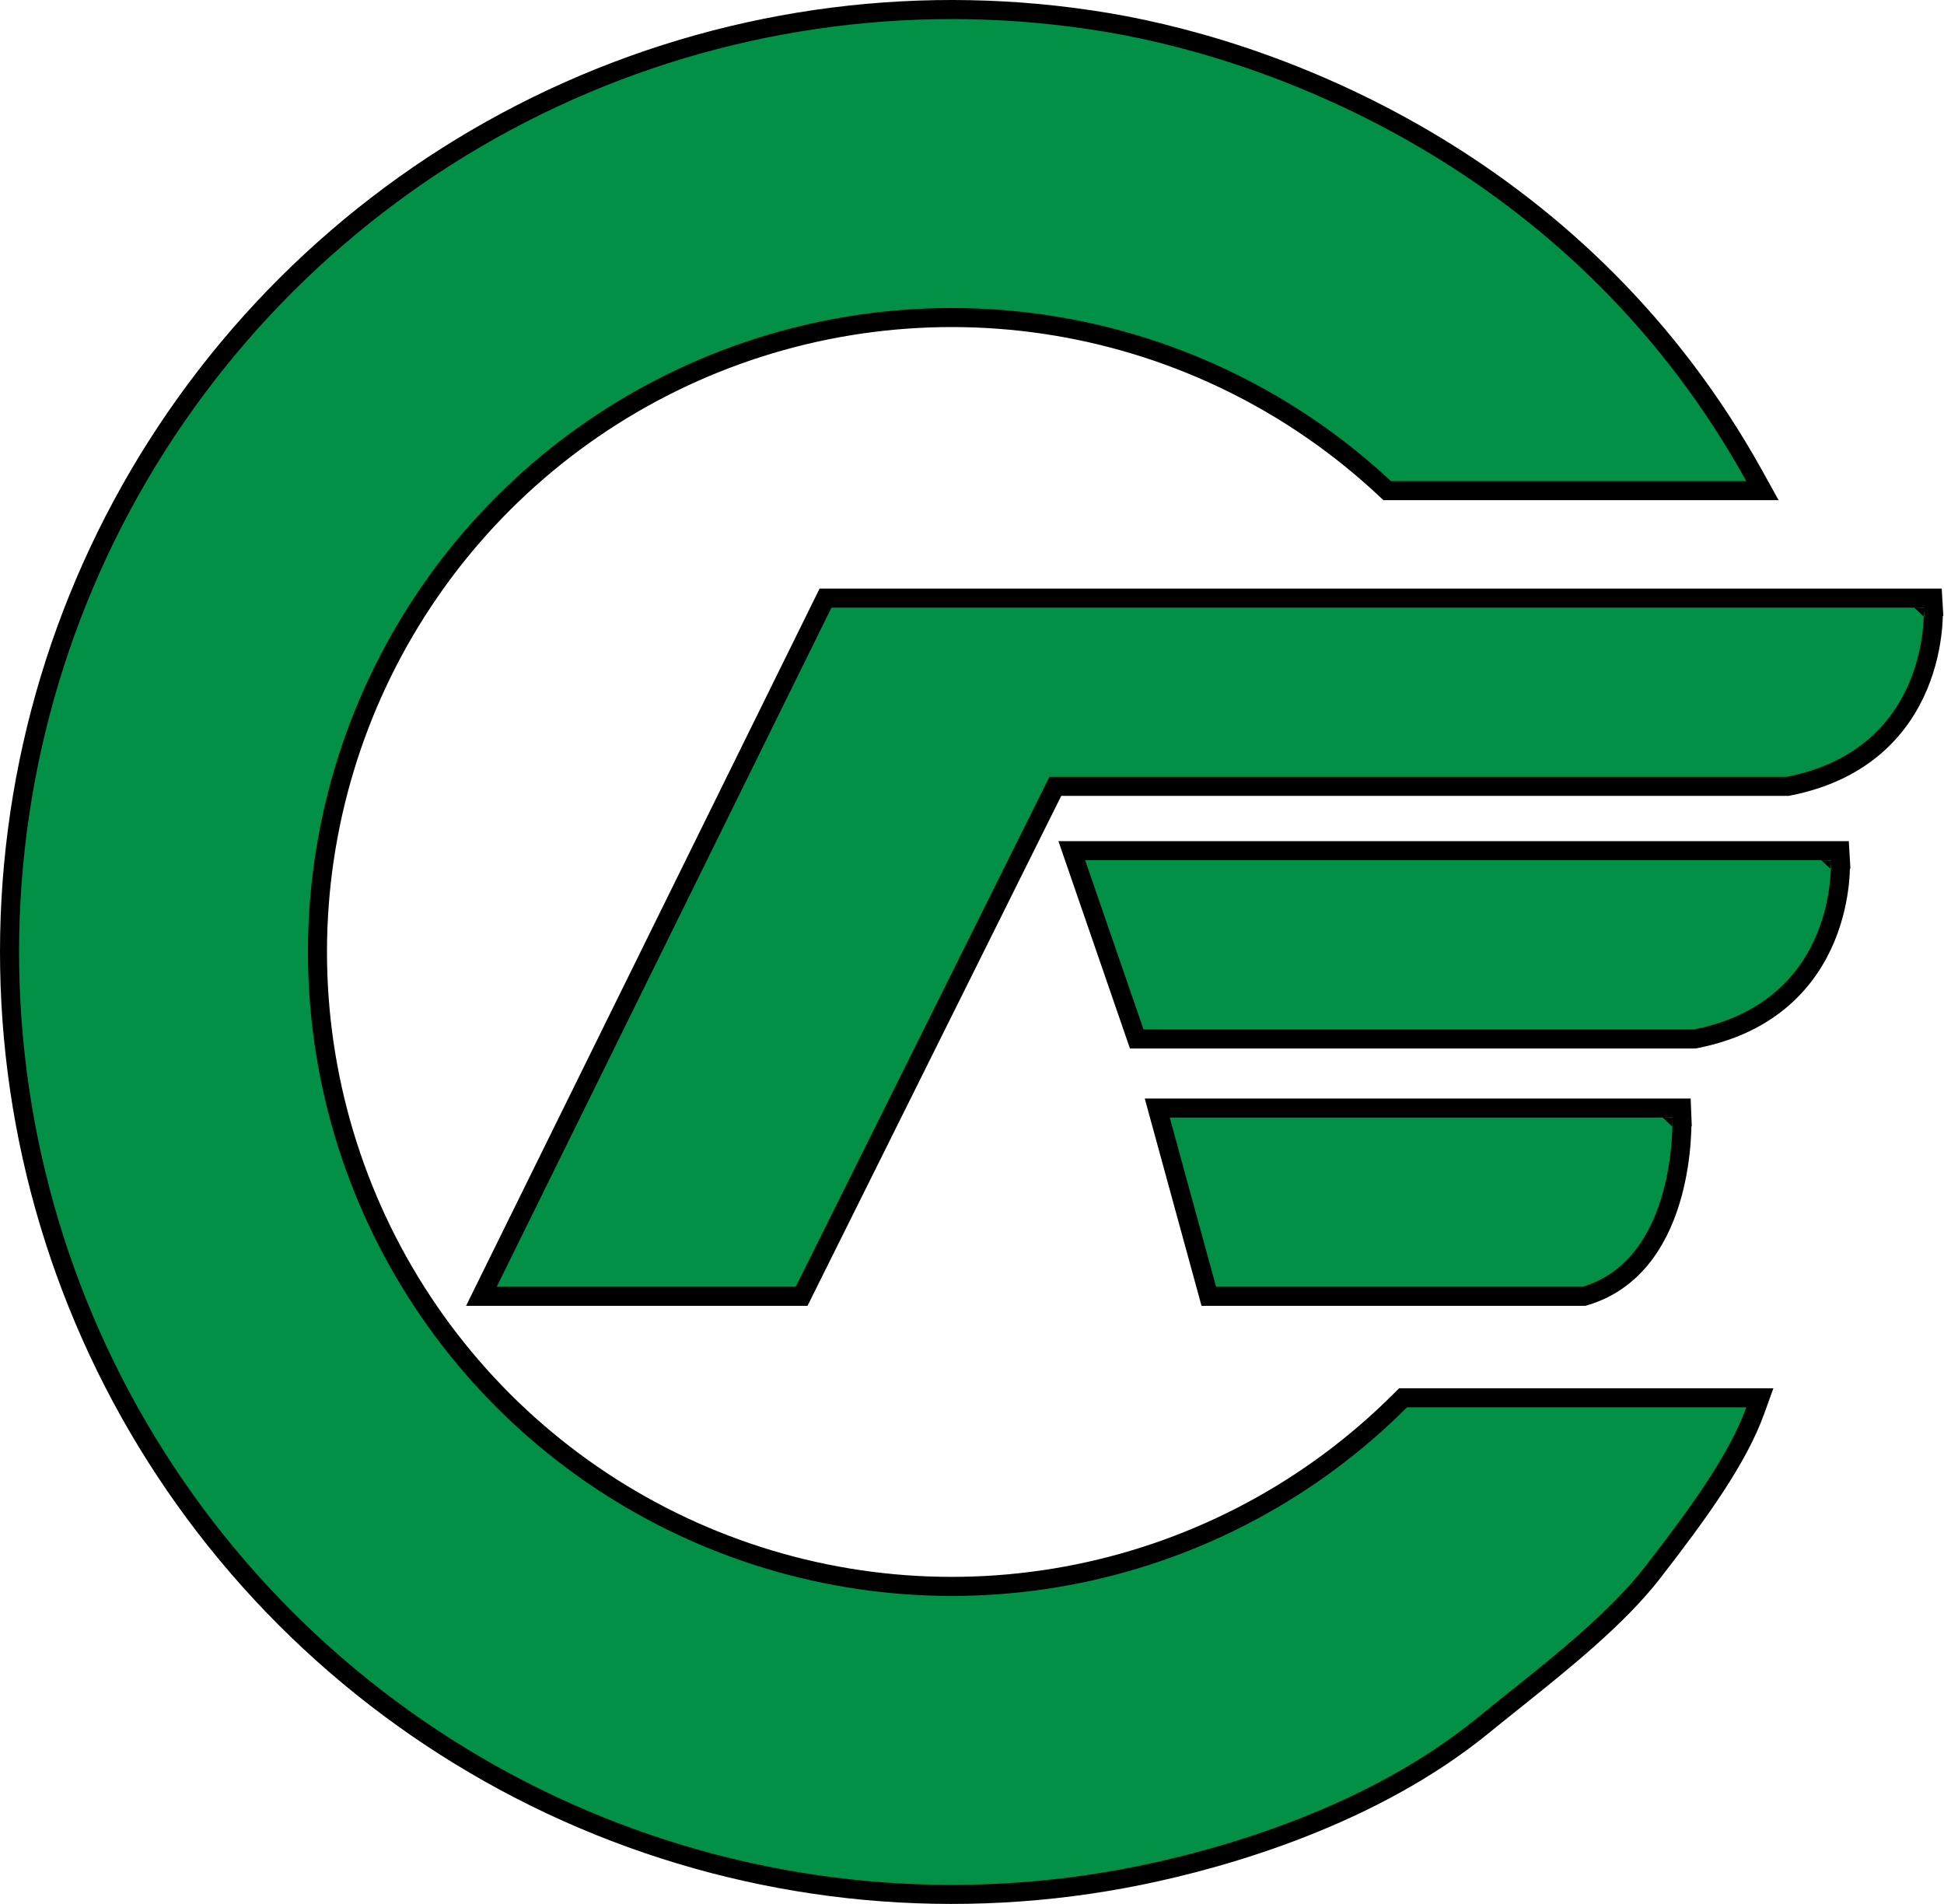
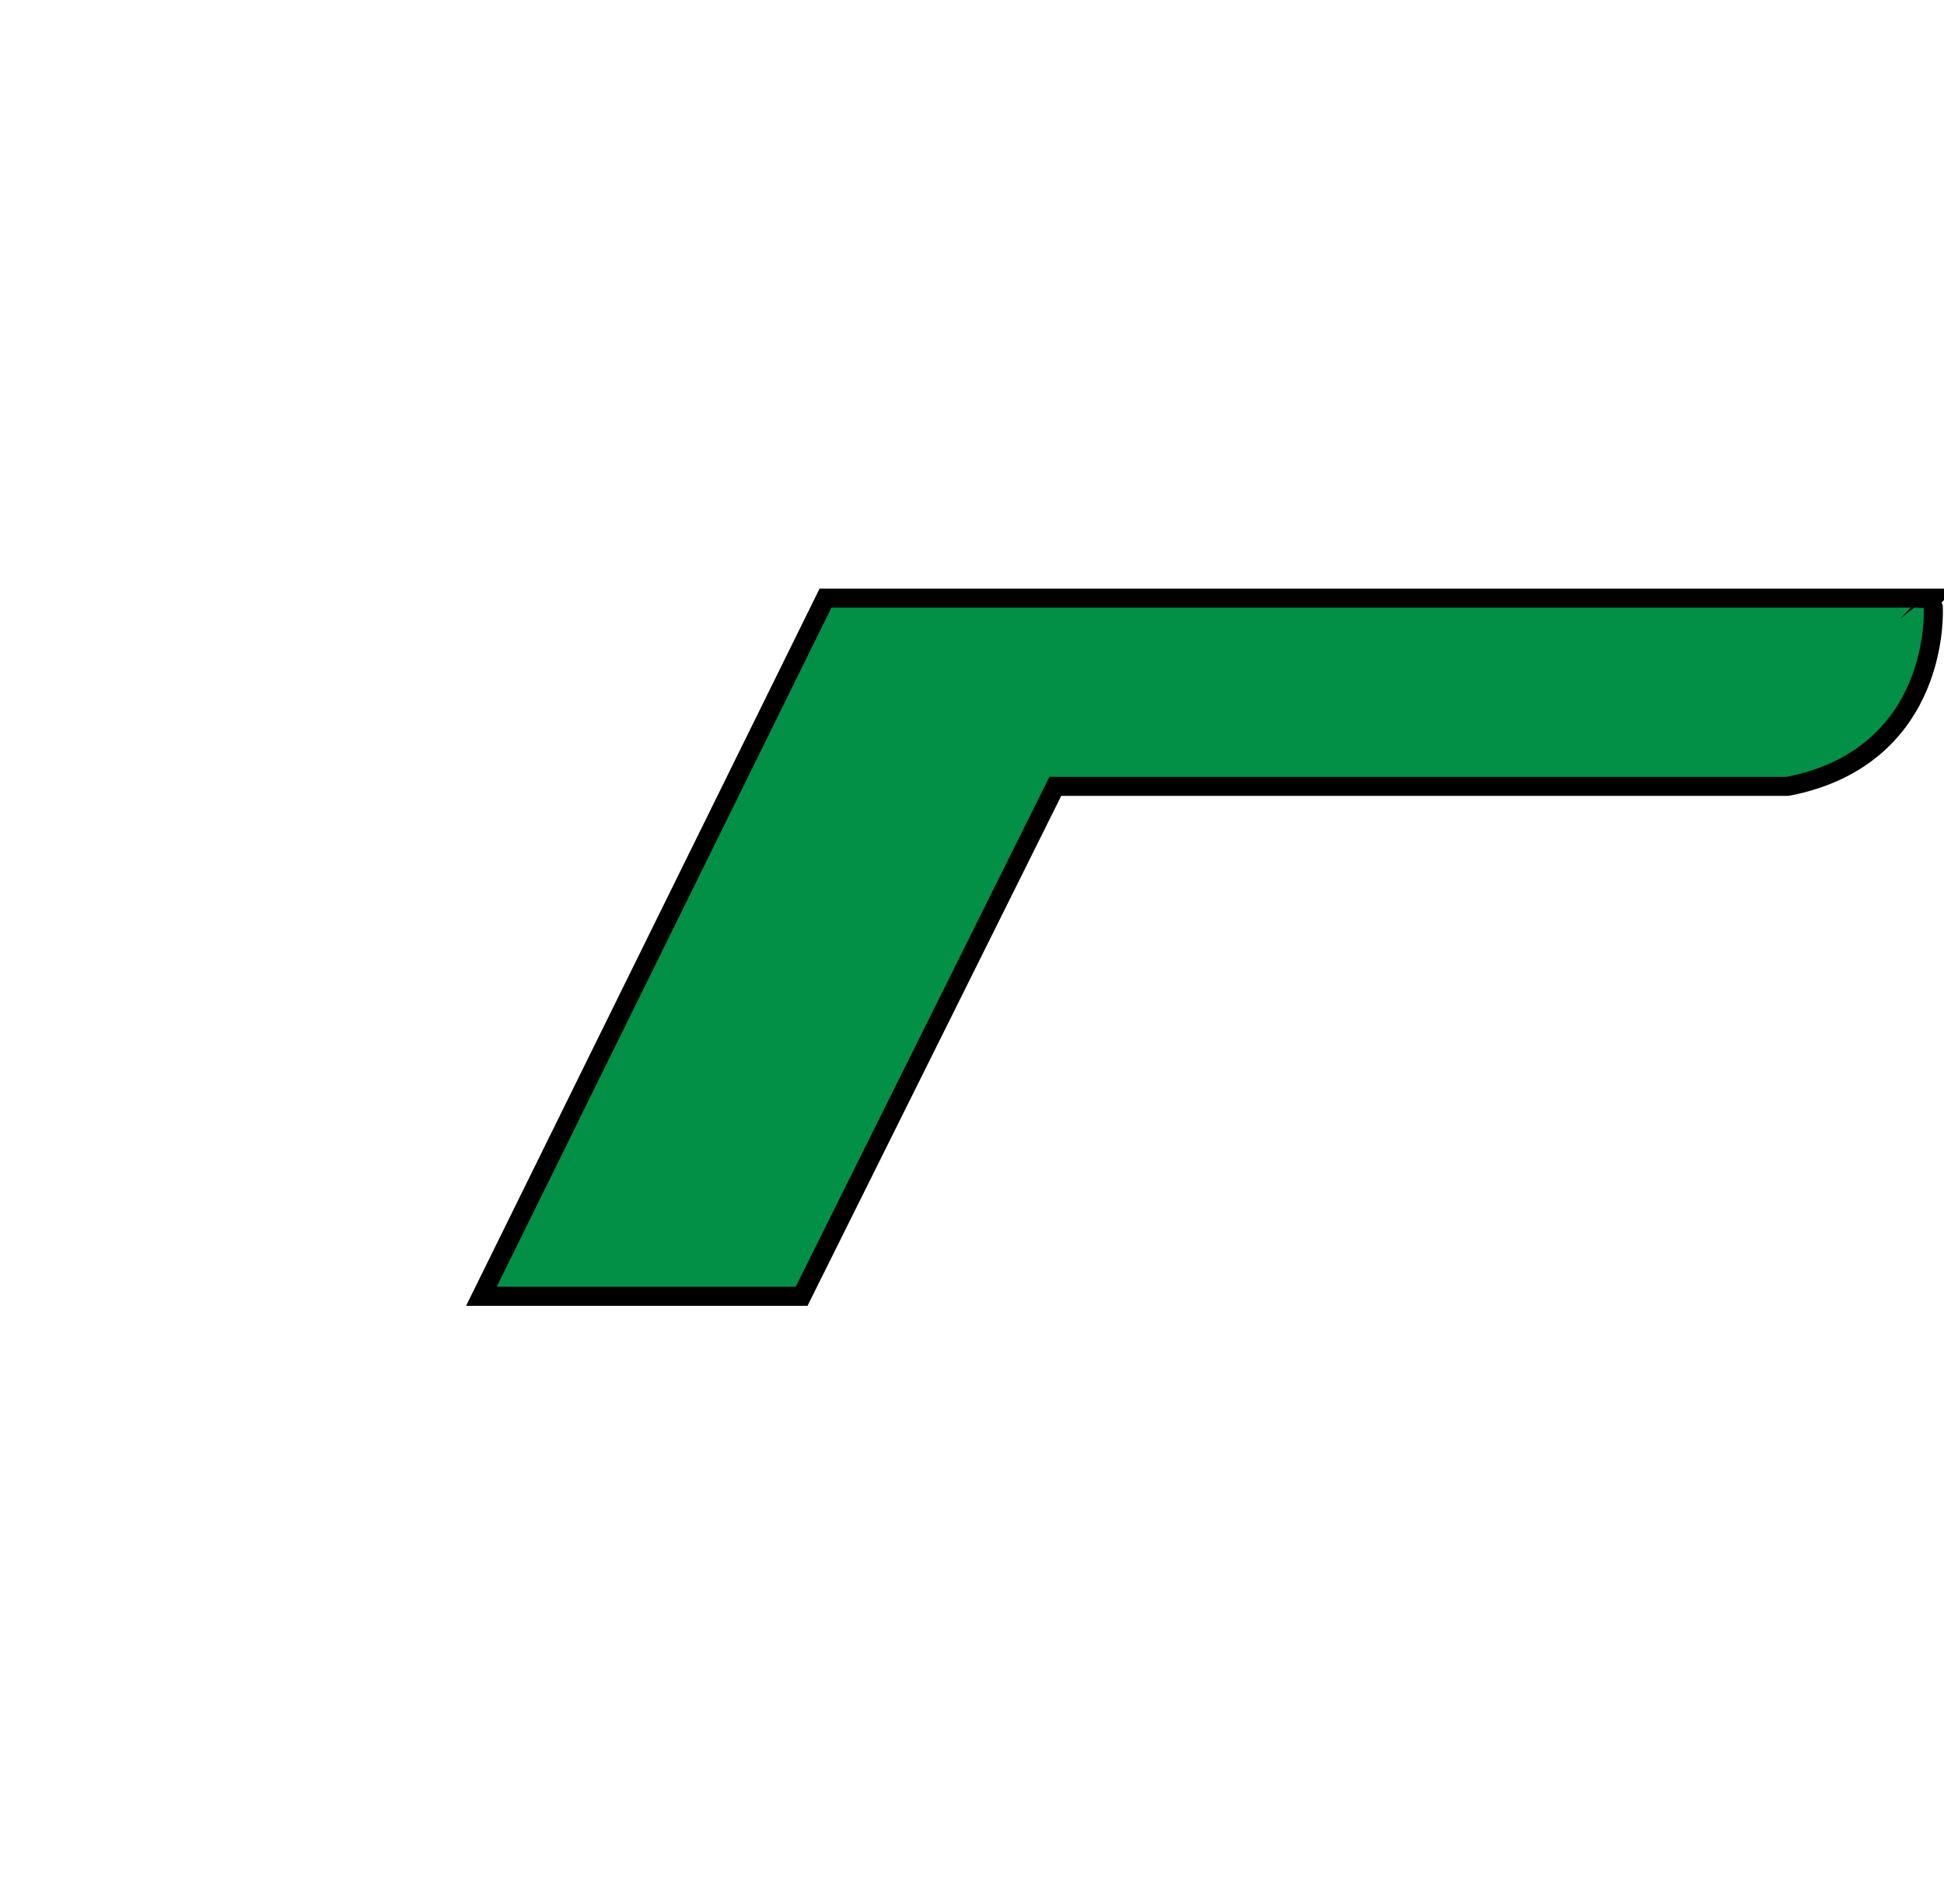
<svg xmlns="http://www.w3.org/2000/svg" width="816" height="799" viewBox="0 0 816 799" fill="none">
-   <path d="M334 544H336.477L337.581 541.782L442.977 330H750H750.39L750.772 329.925C782.775 323.629 798.135 304.829 805.319 287.535C808.877 278.97 810.416 270.829 811.07 264.841C811.398 261.841 811.506 259.362 811.531 257.616C811.543 256.743 811.535 256.051 811.523 255.567C811.517 255.325 811.51 255.135 811.505 255C811.502 254.932 811.499 254.879 811.497 254.839L811.495 254.791L811.494 254.774L811.493 254.768C811.493 254.766 811.493 254.763 807.5 255L811.493 254.763L811.27 251H807.5H349H346.512L345.412 253.232L204.912 538.232L202.068 544H208.5H334Z" fill="#019046" stroke="black" stroke-width="8" />
-   <path d="M455.5 357H449.888L451.719 362.305L476.219 433.305L477.149 436H480H711H711.39L711.772 435.925C743.775 429.629 759.135 410.829 766.319 393.535C769.877 384.97 771.416 376.829 772.07 370.841C772.398 367.841 772.506 365.362 772.531 363.616C772.543 362.743 772.535 362.051 772.523 361.567C772.517 361.325 772.51 361.135 772.505 361C772.502 360.932 772.499 360.879 772.497 360.839L772.495 360.791L772.494 360.774L772.493 360.768C772.493 360.766 772.493 360.763 768.5 361L772.493 360.763L772.27 357H768.5H455.5Z" fill="#019046" stroke="black" stroke-width="8" />
-   <path d="M491 465H485.757L487.142 470.057L506.589 541.057L507.395 544H510.447H664.29H664.877L665.44 543.831C687.419 537.234 697.429 517.784 701.985 501.051C704.284 492.605 705.277 484.584 705.699 478.692C705.911 475.74 705.98 473.305 705.996 471.596C706.004 470.742 705.999 470.068 705.991 469.601C705.987 469.368 705.983 469.186 705.98 469.058C705.978 468.995 705.976 468.945 705.975 468.909L705.973 468.866L705.973 468.853L705.973 468.848C705.973 468.846 705.973 468.845 701.976 469L705.973 468.845L705.823 465H701.976H491Z" fill="#019046" stroke="black" stroke-width="8" />
-   <path d="M736.763 591.949L738.695 586.592H733H590.592H588.935L587.764 587.764C550.806 624.721 503.789 649.984 452.573 660.402C401.356 670.82 348.206 665.934 299.747 646.352C251.289 626.77 209.666 593.359 180.066 550.283C150.467 507.207 134.201 456.371 133.295 404.114C132.389 351.856 146.884 300.488 174.973 256.412C203.063 212.336 243.503 177.502 291.254 156.253C339.005 135.004 391.954 128.279 443.5 136.916C495.047 145.554 542.912 169.172 581.127 204.826L582.28 205.901H583.856H662.5H733H739.785L736.5 199.965C665.22 71.155 541.415 22.266 464.861 9.439C388.29 -3.392 309.636 6.598 238.703 38.163C167.771 69.728 107.697 121.473 65.972 186.946C24.246 252.42 2.714 328.726 4.059 406.353C5.405 483.981 29.568 559.495 73.537 623.483C117.506 687.472 179.337 737.104 251.32 766.192C323.304 795.281 402.257 802.539 478.338 787.063C514.605 779.685 576.075 762.034 622.53 724.098C626.528 720.833 630.757 717.453 635.108 713.974C655.66 697.543 678.951 678.922 693.661 659.951C713.612 634.222 729.514 612.046 736.763 591.949Z" fill="#019046" stroke="black" stroke-width="8" />
+   <path d="M334 544H336.477L337.581 541.782L442.977 330H750H750.39L750.772 329.925C782.775 323.629 798.135 304.829 805.319 287.535C808.877 278.97 810.416 270.829 811.07 264.841C811.398 261.841 811.506 259.362 811.531 257.616C811.543 256.743 811.535 256.051 811.523 255.567C811.517 255.325 811.51 255.135 811.505 255C811.502 254.932 811.499 254.879 811.497 254.839L811.495 254.791L811.494 254.774L811.493 254.768C811.493 254.766 811.493 254.763 807.5 255L811.27 251H807.5H349H346.512L345.412 253.232L204.912 538.232L202.068 544H208.5H334Z" fill="#019046" stroke="black" stroke-width="8" />
</svg>